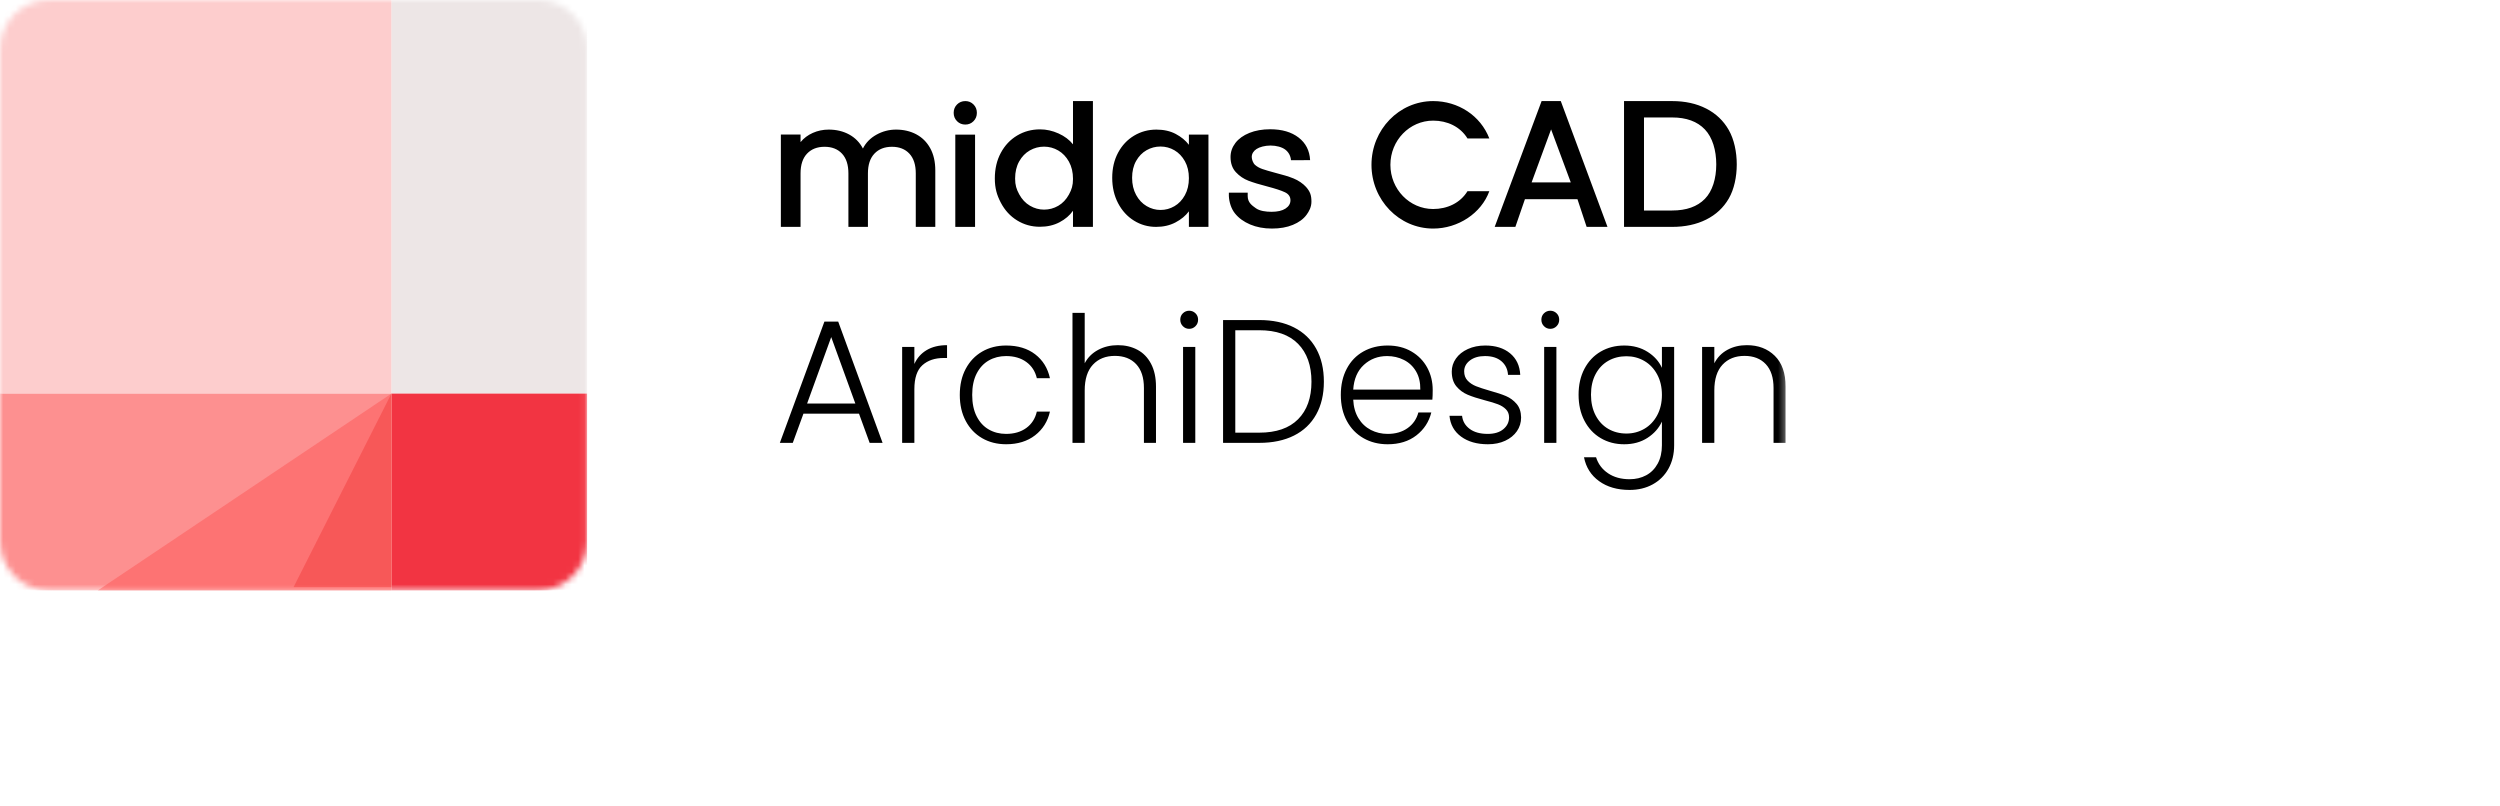
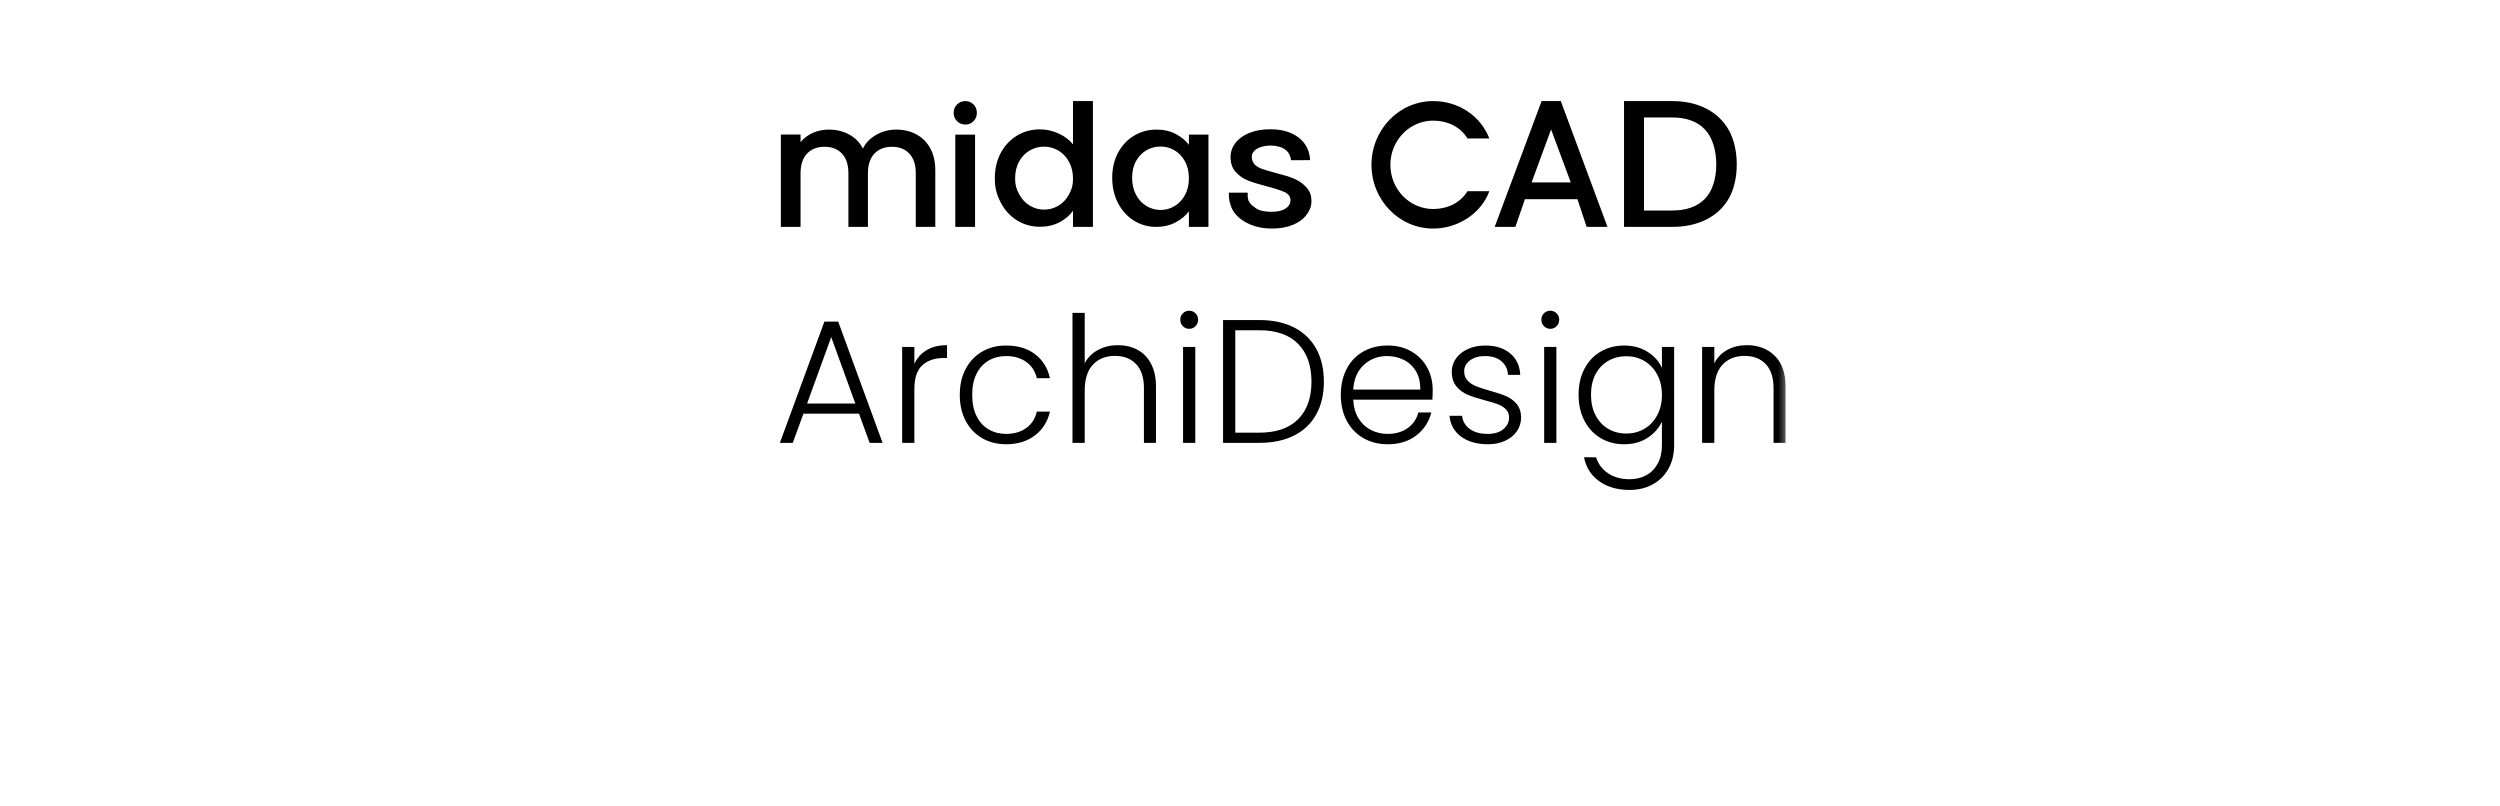
<svg xmlns="http://www.w3.org/2000/svg" xmlns:xlink="http://www.w3.org/1999/xlink" width="400" height="129" viewBox="0 0 400 129">
  <defs>
    <path id="51t03x071a" d="M0 94.464L285.696 94.464 285.696 0 0 0z" />
    <path id="5f5d5itvpc" d="M7.828 0C3.504 0 0 3.525 0 7.872v78.72c0 4.348 3.504 7.872 7.828 7.872h78.28c4.322 0 7.827-3.524 7.827-7.872V7.872C93.935 3.525 90.43 0 86.108 0H7.828z" />
-     <path id="qv77xc9zqe" d="M7.828 0C3.504 0 0 3.525 0 7.872v78.72c0 4.348 3.504 7.872 7.828 7.872h78.28c4.322 0 7.827-3.524 7.827-7.872V7.872C93.935 3.525 90.43 0 86.108 0H7.828z" />
  </defs>
  <g fill="none" fill-rule="evenodd">
    <g>
      <g>
        <path fill="#000" d="M152.849 36.302L156.01 36.302 156.01 21.541 152.849 21.541z" transform="translate(-1230, -339) translate(1230, 339)" />
        <g transform="translate(-1230, -339) translate(1230, 339)">
          <path fill="#000" d="M146.594 21.486c.949.5 1.695 1.242 2.239 2.224.543.982.815 2.167.815 3.558V36.3h-3.124v-8.56c0-1.372-.34-2.423-1.022-3.156-.682-.732-1.613-1.098-2.791-1.098-1.18 0-2.116.366-2.806 1.098-.691.733-1.037 1.784-1.037 3.156v8.56h-3.123v-8.56c0-1.372-.341-2.423-1.023-3.156-.681-.732-1.613-1.098-2.792-1.098-1.179 0-2.114.366-2.805 1.098-.691.733-1.037 1.784-1.037 3.156v8.56h-3.15V21.522h3.15v1.216c.516-.63 1.17-1.122 1.963-1.475.792-.351 1.64-.528 2.543-.528 1.217 0 2.304.26 3.261.778.958.52 1.696 1.27 2.212 2.252.46-.926 1.179-1.663 2.156-2.21.977-.546 2.027-.82 3.15-.82 1.199 0 2.272.25 3.22.75M153.126 19.39c-.359-.36-.538-.806-.538-1.338s.18-.978.538-1.339c.358-.36.8-.54 1.33-.54.512 0 .947.18 1.305.54.358.36.538.807.538 1.339 0 .532-.18.978-.538 1.338-.358.36-.793.54-1.306.54-.528 0-.971-.18-1.33-.54M171.028 25.862c-.435-.78-1.003-1.374-1.705-1.784-.704-.409-1.46-.614-2.274-.614-.814 0-1.571.201-2.273.6-.704.4-1.273.986-1.705 1.757-.435.771-.653 1.686-.653 2.747 0 1.058.218 1.72.653 2.519.432.8 1.006 1.408 1.718 1.827.711.418 1.464.626 2.26.626.813 0 1.57-.204 2.274-.612.702-.409 1.27-1.009 1.705-1.799.433-.79.652-1.446.652-2.506 0-1.06-.219-1.98-.652-2.76M160.13 24.46c.637-1.189 1.506-2.113 2.607-2.772 1.098-.66 2.324-.99 3.673-.99.998 0 1.982.218 2.953.655.97.437 1.742 1.017 2.316 1.741v-6.922h3.188v20.129h-3.188V33.72c-.518.743-1.235 1.356-2.15 1.838-.914.483-1.964.725-3.146.725-1.332 0-2.548-.339-3.646-1.017-1.101-.678-1.97-1.625-2.607-2.842-.638-1.216-.957-2.327-.957-3.869 0-1.541.319-2.906.957-4.095M189.584 25.797c-.426-.767-.984-1.35-1.672-1.752-.69-.4-1.433-.601-2.231-.601-.799 0-1.542.197-2.231.588-.69.393-1.247.967-1.673 1.723-.426.757-.64 1.656-.64 2.695 0 1.04.214 1.952.64 2.736.426.785.988 1.381 1.686 1.792.699.41 1.438.616 2.218.616.798 0 1.541-.201 2.23-.603.69-.401 1.247-.989 1.673-1.764.426-.775.64-1.682.64-2.722s-.214-1.942-.64-2.708m-10.691-1.368c.627-1.167 1.479-2.075 2.558-2.723 1.078-.647 2.271-.97 3.576-.97 1.18 0 2.209.232 3.088.697.88.465 1.583 1.045 2.109 1.737V21.54h3.128v14.76h-3.128v-2.489c-.526.711-1.243 1.304-2.15 1.778-.907.475-1.94.712-3.1.712-1.288 0-2.467-.333-3.537-1-1.07-.664-1.917-1.595-2.544-2.79-.625-1.194-.938-2.549-.938-4.062 0-1.513.313-2.854.938-4.021M251.327 29.19l-3.153-8.488-3.119 8.487h6.272zm1.067 2.683h-8.406l-1.529 4.429h-3.308l7.506-20.129h3.069l7.472 20.129h-3.336l-1.468-4.43zM272.78 31.82c1.215-1.24 1.822-3.258 1.822-5.513 0-2.273-.607-4.32-1.821-5.597-1.215-1.277-2.961-1.916-5.24-1.916h-4.502V33.68h4.501c2.28 0 4.026-.62 5.24-1.86m.211-14.45c1.56.799 2.765 1.944 3.615 3.438.85 1.493 1.275 3.507 1.275 5.498 0 1.992-.425 3.992-1.275 5.457-.85 1.466-2.055 2.589-3.615 3.368-1.56.78-3.377 1.17-5.45 1.17h-7.696V16.173h7.695c2.074 0 3.891.4 5.451 1.198M229.306 33.442c-3.779 0-6.843-3.165-6.843-7.07 0-3.906 3.064-7.071 6.843-7.071 2.25 0 4.327.951 5.495 2.856h3.493c-1.415-3.673-4.991-5.984-8.988-5.984-5.45 0-9.87 4.566-9.87 10.199 0 5.632 4.42 10.198 9.87 10.198 3.997 0 7.708-2.448 8.988-5.983H234.8c-1.168 1.904-3.244 2.855-5.495 2.855M208.96 29.905c-.44-.498-1.224-1.047-1.992-1.354-.77-.307-1.753-.61-2.951-.907-.9-.242-1.579-.442-2.037-.6-.46-.158-.85-.378-1.168-.657-.32-.278-.532-.868-.532-1.277 0-.521.292-.956.77-1.273.48-.316 1.34-.551 2.238-.551.919 0 1.815.242 2.355.651.54.41.856 1.005.915 1.694l3.06-.007c-.08-1.525-.694-2.732-1.841-3.616-1.15-.884-2.662-1.326-4.54-1.326-1.257 0-2.372.195-3.34.586-.969.391-1.712.926-2.231 1.605-.52.68-.78 1.43-.78 2.249 0 1.005.285 1.815.854 2.428.57.615 1.243 1.071 2.023 1.37.778.297 1.787.604 3.026.92 1.277.335 2.211.642 2.8.922.59.279.884.707.884 1.284 0 .541-.265.982-.794 1.327s-1.273.516-2.231.516c-.92 0-1.905-.137-2.514-.575-.608-.437-1.303-.903-1.304-1.951l.003-.536h-3.015v.534c.04.93.359 2.012.958 2.765.6.755 1.412 1.35 2.441 1.788 1.029.436 2.192.656 3.49.656 1.278 0 2.392-.195 3.34-.586.95-.391 1.694-.923 2.203-1.62.386-.53.778-1.217.778-2.092 0-1.041-.208-1.617-.868-2.367M136.852 64.56l-3.857-10.626-3.857 10.626h7.714zm.588 1.63h-8.89l-1.705 4.667h-2.068l7.128-19.397h2.208l7.1 19.397h-2.07l-1.703-4.667zM148.27 56.014c.885-.525 1.971-.787 3.257-.787v2.052h-.53c-1.418 0-2.555.384-3.412 1.153-.857.768-1.286 2.052-1.286 3.85v8.574h-1.955V55.508h1.955v2.727c.43-.956 1.087-1.696 1.972-2.22M154.518 59.008c.633-1.19 1.51-2.109 2.628-2.755 1.118-.647 2.393-.97 3.829-.97 1.882 0 3.433.469 4.654 1.407 1.22.936 2.008 2.21 2.362 3.822h-2.097c-.26-1.106-.825-1.972-1.69-2.6-.868-.628-1.943-.942-3.23-.942-1.025 0-1.947.235-2.767.703-.82.468-1.467 1.166-1.942 2.094-.476.928-.713 2.066-.713 3.416 0 1.349.237 2.492.713 3.429.475.937 1.122 1.64 1.942 2.107.82.47 1.742.704 2.768.704 1.286 0 2.36-.314 3.229-.942.865-.628 1.43-1.504 1.69-2.628h2.097c-.354 1.573-1.146 2.839-2.376 3.794-1.23.957-2.777 1.434-4.64 1.434-1.436 0-2.711-.323-3.83-.97-1.118-.646-1.994-1.564-2.627-2.755-.634-1.19-.951-2.58-.951-4.173s.317-2.984.951-4.175M181.98 55.958c.923.488 1.65 1.232 2.182 2.235.53 1.002.796 2.225.796 3.668v8.995h-1.93v-8.77c0-1.668-.415-2.942-1.243-3.823-.829-.88-1.962-1.321-3.396-1.321-1.473 0-2.647.469-3.522 1.405-.876.938-1.314 2.315-1.314 4.133v8.376h-1.956V50.055h1.956v8.068c.484-.918 1.197-1.631 2.138-2.136.941-.507 2-.76 3.173-.76 1.155 0 2.194.244 3.117.731" />
          <mask id="hd2e6aukgb" fill="#fff">
            <use xlink:href="#51t03x071a" />
          </mask>
          <path fill="#000" d="M189.29 70.856h1.957V55.508h-1.957v15.348zm-.028-18.665c-.28-.28-.42-.627-.42-1.04 0-.412.14-.754.42-1.026.28-.27.616-.408 1.006-.408.392 0 .727.137 1.006.408.28.272.42.614.42 1.026 0 .413-.14.76-.42 1.04-.279.282-.614.422-1.006.422-.39 0-.726-.14-1.006-.422zM207.697 67.076c1.425-1.434 2.138-3.435 2.138-6.002 0-2.586-.713-4.605-2.138-6.058-1.426-1.452-3.5-2.178-6.22-2.178h-3.83v16.388h3.83c2.72 0 4.794-.716 6.22-2.15m-.657-14.688c1.546.787 2.73 1.921 3.55 3.401.82 1.48 1.23 3.243 1.23 5.285 0 2.024-.41 3.771-1.23 5.242-.82 1.472-2.004 2.596-3.55 3.373-1.548.779-3.402 1.168-5.563 1.168h-5.786v-19.65h5.786c2.161 0 4.015.395 5.563 1.18M226.564 59.416c-.475-.806-1.122-1.416-1.942-1.827-.82-.412-1.715-.619-2.684-.619-1.454 0-2.693.469-3.718 1.406-1.024.937-1.593 2.258-1.705 3.963h10.734c.018-1.143-.21-2.118-.685-2.923m2.614 4.525h-12.663c.056 1.162.336 2.156.84 2.98.502.824 1.163 1.447 1.983 1.87.82.42 1.715.632 2.684.632 1.267 0 2.333-.31 3.2-.928.867-.619 1.44-1.452 1.719-2.502h2.07c-.374 1.5-1.171 2.723-2.391 3.669-1.22.946-2.753 1.42-4.598 1.42-1.435 0-2.722-.324-3.858-.97-1.136-.647-2.026-1.566-2.669-2.756-.643-1.19-.964-2.58-.964-4.173s.316-2.99.95-4.189c.633-1.2 1.519-2.117 2.656-2.755 1.136-.637 2.431-.956 3.885-.956 1.453 0 2.725.32 3.815.956 1.091.638 1.928 1.494 2.516 2.572.587 1.077.88 2.273.88 3.584 0 .674-.018 1.19-.055 1.546M233.776 69.858c-1.109-.815-1.729-1.925-1.859-3.33h2.013c.093.862.498 1.56 1.216 2.093.717.535 1.681.802 2.893.802 1.062 0 1.896-.253 2.501-.76.605-.506.909-1.133.909-1.883 0-.525-.167-.956-.503-1.293-.335-.338-.76-.604-1.273-.8-.512-.197-1.206-.41-2.082-.634-1.137-.3-2.06-.599-2.767-.899-.708-.3-1.31-.744-1.803-1.335-.494-.59-.74-1.382-.74-2.376 0-.748.223-1.443.67-2.08.448-.636 1.08-1.142 1.901-1.517.82-.375 1.751-.563 2.795-.563 1.64 0 2.964.418 3.97 1.25 1.005.835 1.546 1.982 1.621 3.445h-1.956c-.057-.9-.406-1.626-1.05-2.179-.642-.552-1.522-.829-2.64-.829-.989 0-1.79.235-2.405.702-.615.47-.921 1.05-.921 1.744 0 .6.18 1.09.544 1.476.363.384.815.683 1.355.9.541.215 1.268.453 2.181.716 1.1.3 1.975.59 2.627.87.652.282 1.211.694 1.678 1.238.465.543.708 1.264.726 2.164 0 .825-.223 1.56-.67 2.207-.447.646-1.072 1.158-1.873 1.532-.801.374-1.725.562-2.768.562-1.752 0-3.182-.408-4.29-1.223M247.066 70.856h1.957V55.508h-1.957v15.348zm-.027-18.665c-.28-.28-.42-.627-.42-1.04 0-.412.14-.754.42-1.026.28-.27.615-.408 1.006-.408s.726.137 1.006.408c.28.272.42.614.42 1.026 0 .413-.14.76-.42 1.04-.28.282-.615.422-1.006.422s-.726-.14-1.006-.422zM265.151 59.922c-.503-.937-1.187-1.659-2.053-2.165-.867-.505-1.823-.759-2.866-.759-1.08 0-2.05.244-2.907.731-.857.488-1.533 1.195-2.027 2.123-.493.927-.74 2.028-.74 3.302 0 1.256.247 2.357.74 3.303.494.946 1.17 1.668 2.027 2.164.857.497 1.826.745 2.907.745 1.043 0 2-.253 2.866-.758.866-.506 1.55-1.227 2.053-2.165.504-.937.756-2.024.756-3.26 0-1.238-.252-2.324-.756-3.261m-1.537-3.627c1.062.675 1.826 1.528 2.293 2.559v-3.346h1.956V71.25c0 1.407-.303 2.652-.909 3.74-.605 1.086-1.449 1.924-2.53 2.515-1.08.591-2.31.885-3.688.885-1.957 0-3.583-.468-4.878-1.405-1.296-.937-2.101-2.21-2.418-3.823h1.929c.335 1.068.973 1.921 1.914 2.559.94.636 2.092.955 3.453.955.987 0 1.872-.21 2.655-.632.782-.422 1.397-1.045 1.845-1.87.446-.825.67-1.799.67-2.924v-3.794c-.484 1.05-1.253 1.916-2.305 2.6-1.054.684-2.297 1.026-3.732 1.026-1.398 0-2.652-.327-3.76-.983-1.108-.656-1.975-1.584-2.6-2.784-.624-1.199-.936-2.585-.936-4.16 0-1.574.312-2.956.936-4.146.625-1.19 1.492-2.108 2.6-2.755 1.108-.646 2.362-.97 3.76-.97 1.435 0 2.683.338 3.745 1.012M283.964 56.928c1.154 1.134 1.732 2.778 1.732 4.933v8.996h-1.928v-8.771c0-1.668-.416-2.942-1.245-3.824-.829-.88-1.96-1.32-3.395-1.32-1.472 0-2.648.469-3.522 1.405-.877.938-1.314 2.316-1.314 4.133v8.377h-1.957V55.509h1.957v2.614c.484-.937 1.183-1.654 2.096-2.151.913-.497 1.946-.745 3.103-.745 1.825 0 3.317.567 4.473 1.701" mask="url(#hd2e6aukgb)" />
        </g>
        <g transform="translate(-1230, -339) translate(1230, 339)">
          <g>
            <mask id="6ampk796ld" fill="#fff">
              <use xlink:href="#5f5d5itvpc" />
            </mask>
-             <path fill="#EDE6E6" d="M62.623 0L62.623 31.488 62.623 62.976 93.935 62.976 93.935 31.488 93.935 0z" mask="url(#6ampk796ld)" />
          </g>
          <mask id="7kamy9g48f" fill="#fff">
            <use xlink:href="#qv77xc9zqe" />
          </mask>
-           <path fill="#F23442" d="M62.624 94.464L93.935 94.464 93.935 62.976 62.624 62.976z" mask="url(#7kamy9g48f)" />
+           <path fill="#F23442" d="M62.624 94.464L93.935 94.464 93.935 62.976 62.624 62.976" mask="url(#7kamy9g48f)" />
          <path fill="#FDCDCD" d="M31.312 0L0 0 0 20.992 0 41.984 0 62.976 31.312 62.976 62.623 62.976 62.623 41.984 62.623 20.992 62.623 0z" mask="url(#7kamy9g48f)" />
          <path fill="#FD9090" d="M0 94.464L31.312 94.464 62.624 94.464 62.624 62.976 0 62.976z" mask="url(#7kamy9g48f)" />
-           <path fill="#FD7373" d="M62.623 94.464L15.656 94.464 62.623 62.976z" mask="url(#7kamy9g48f)" />
-           <path fill="#F75858" d="M62.623 93.942L46.968 93.942 62.623 62.976z" mask="url(#7kamy9g48f)" />
        </g>
      </g>
    </g>
  </g>
</svg>